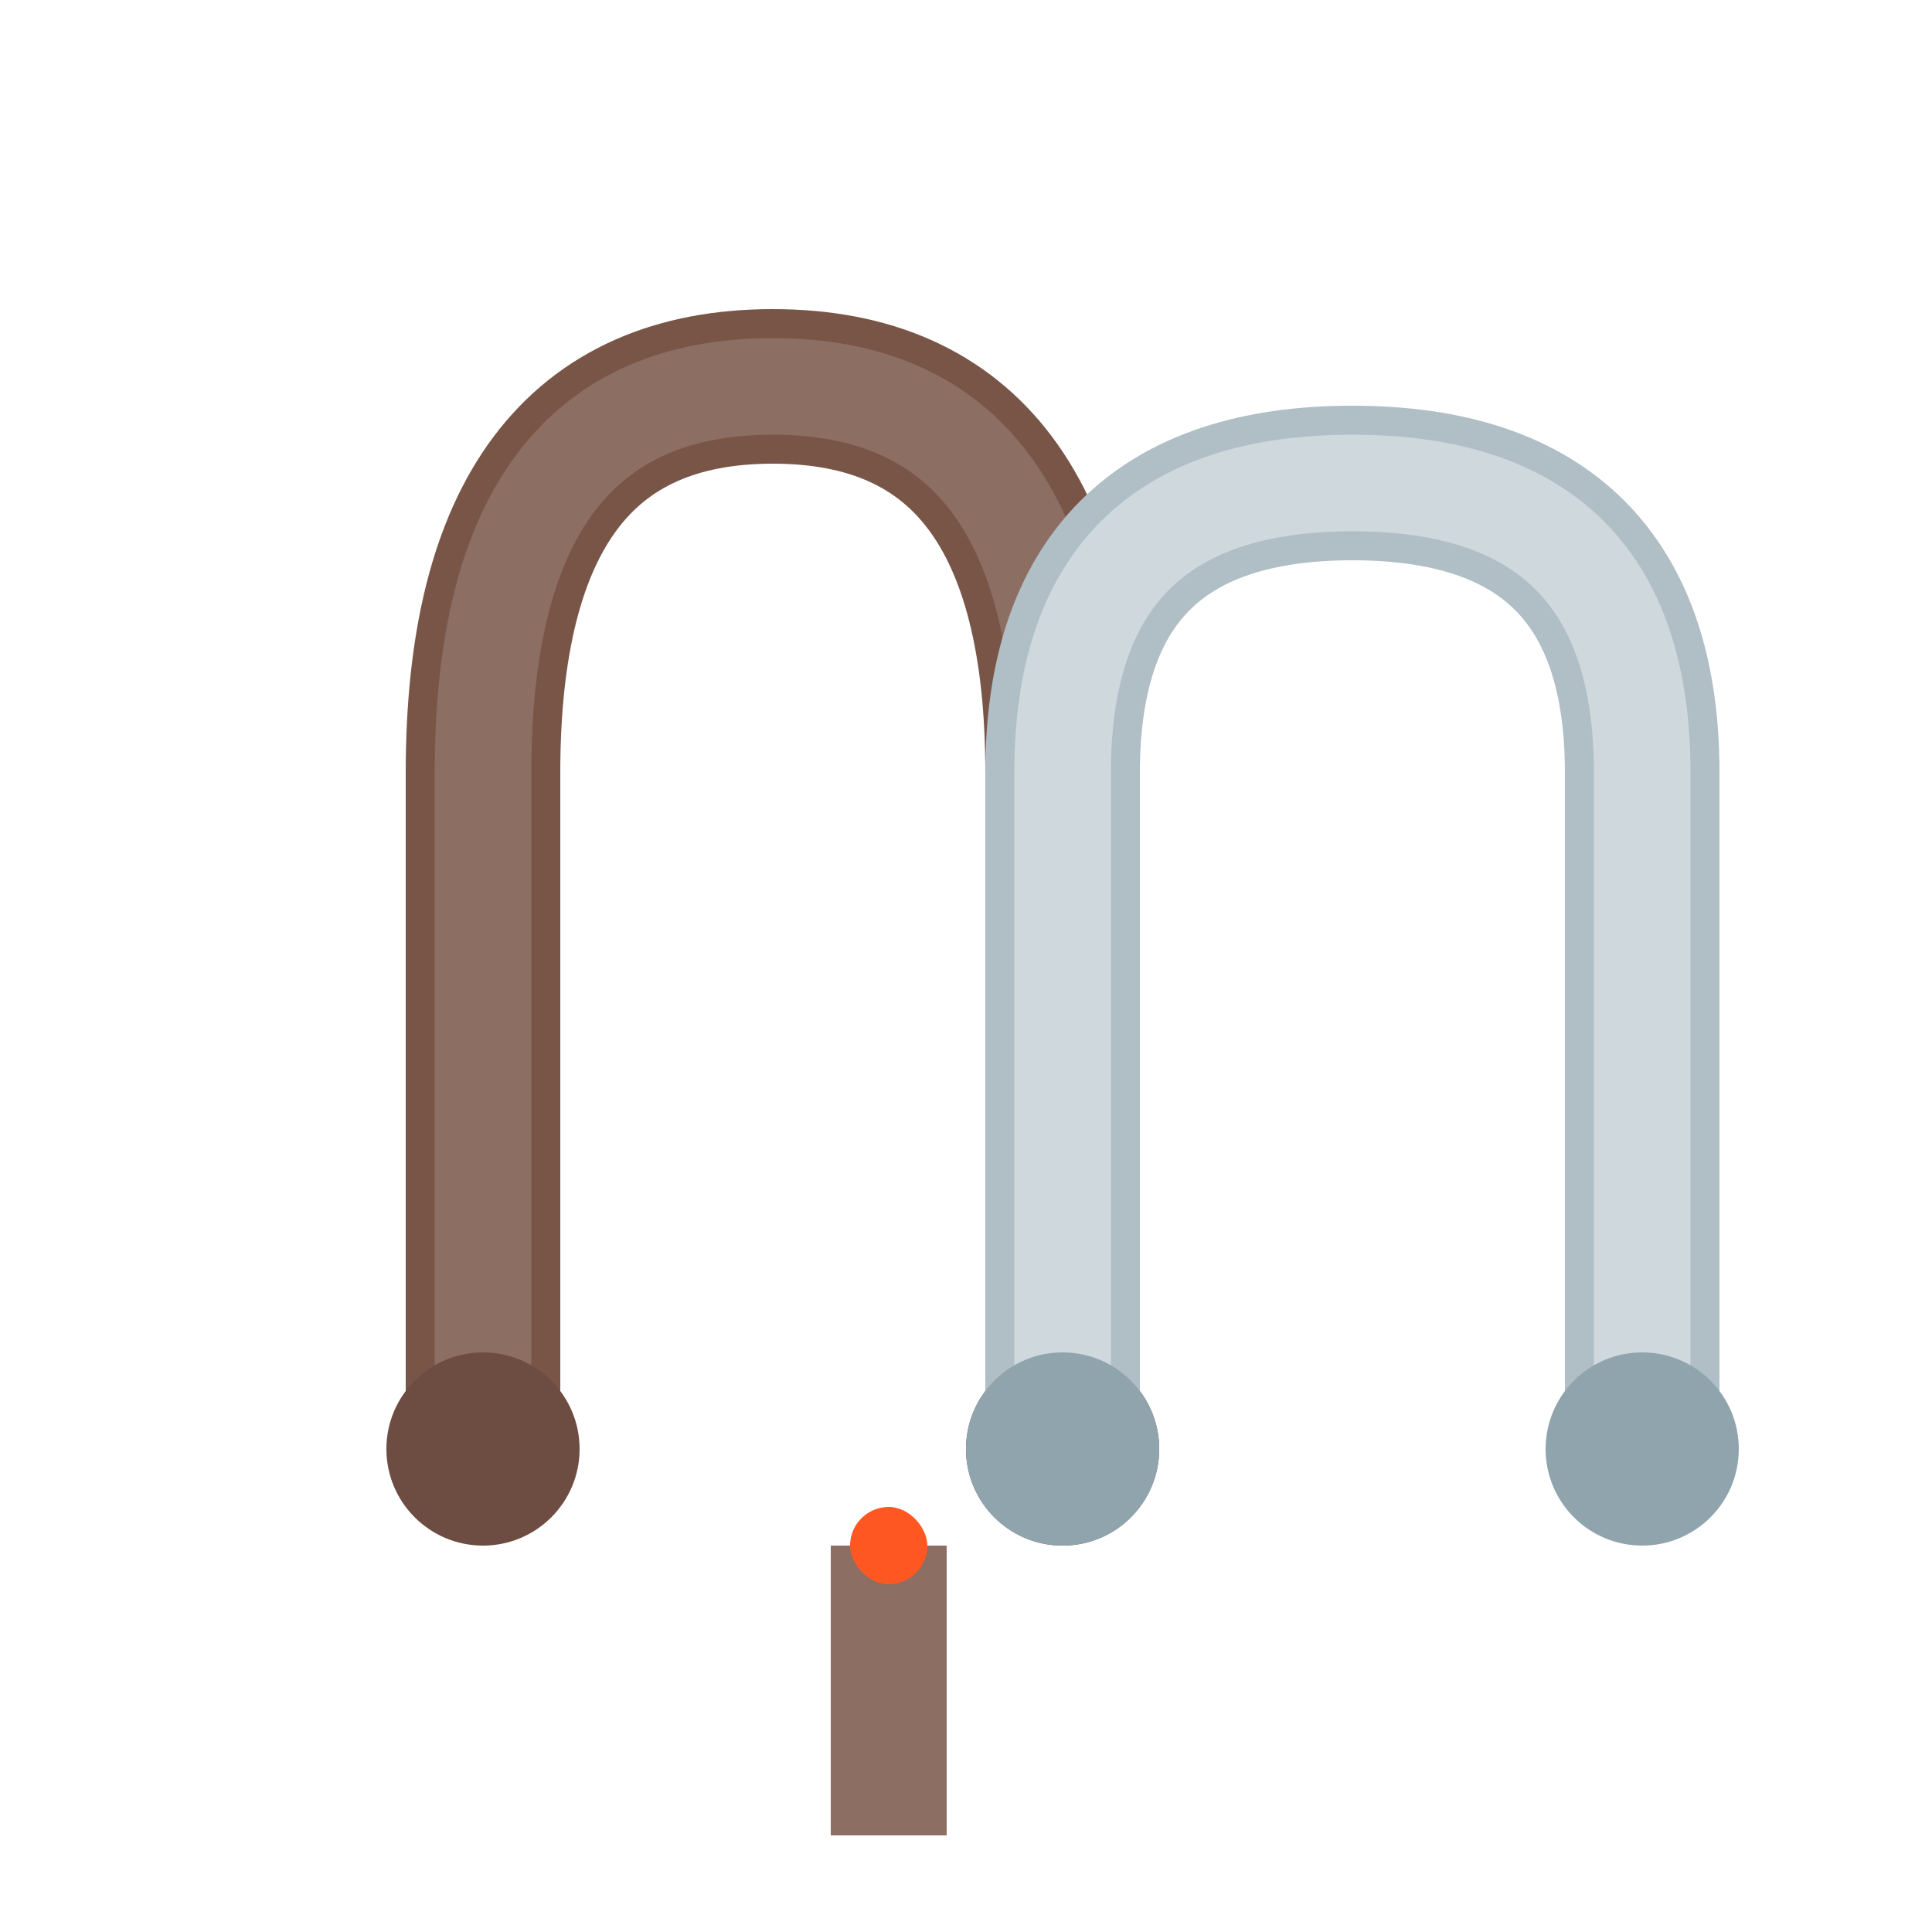
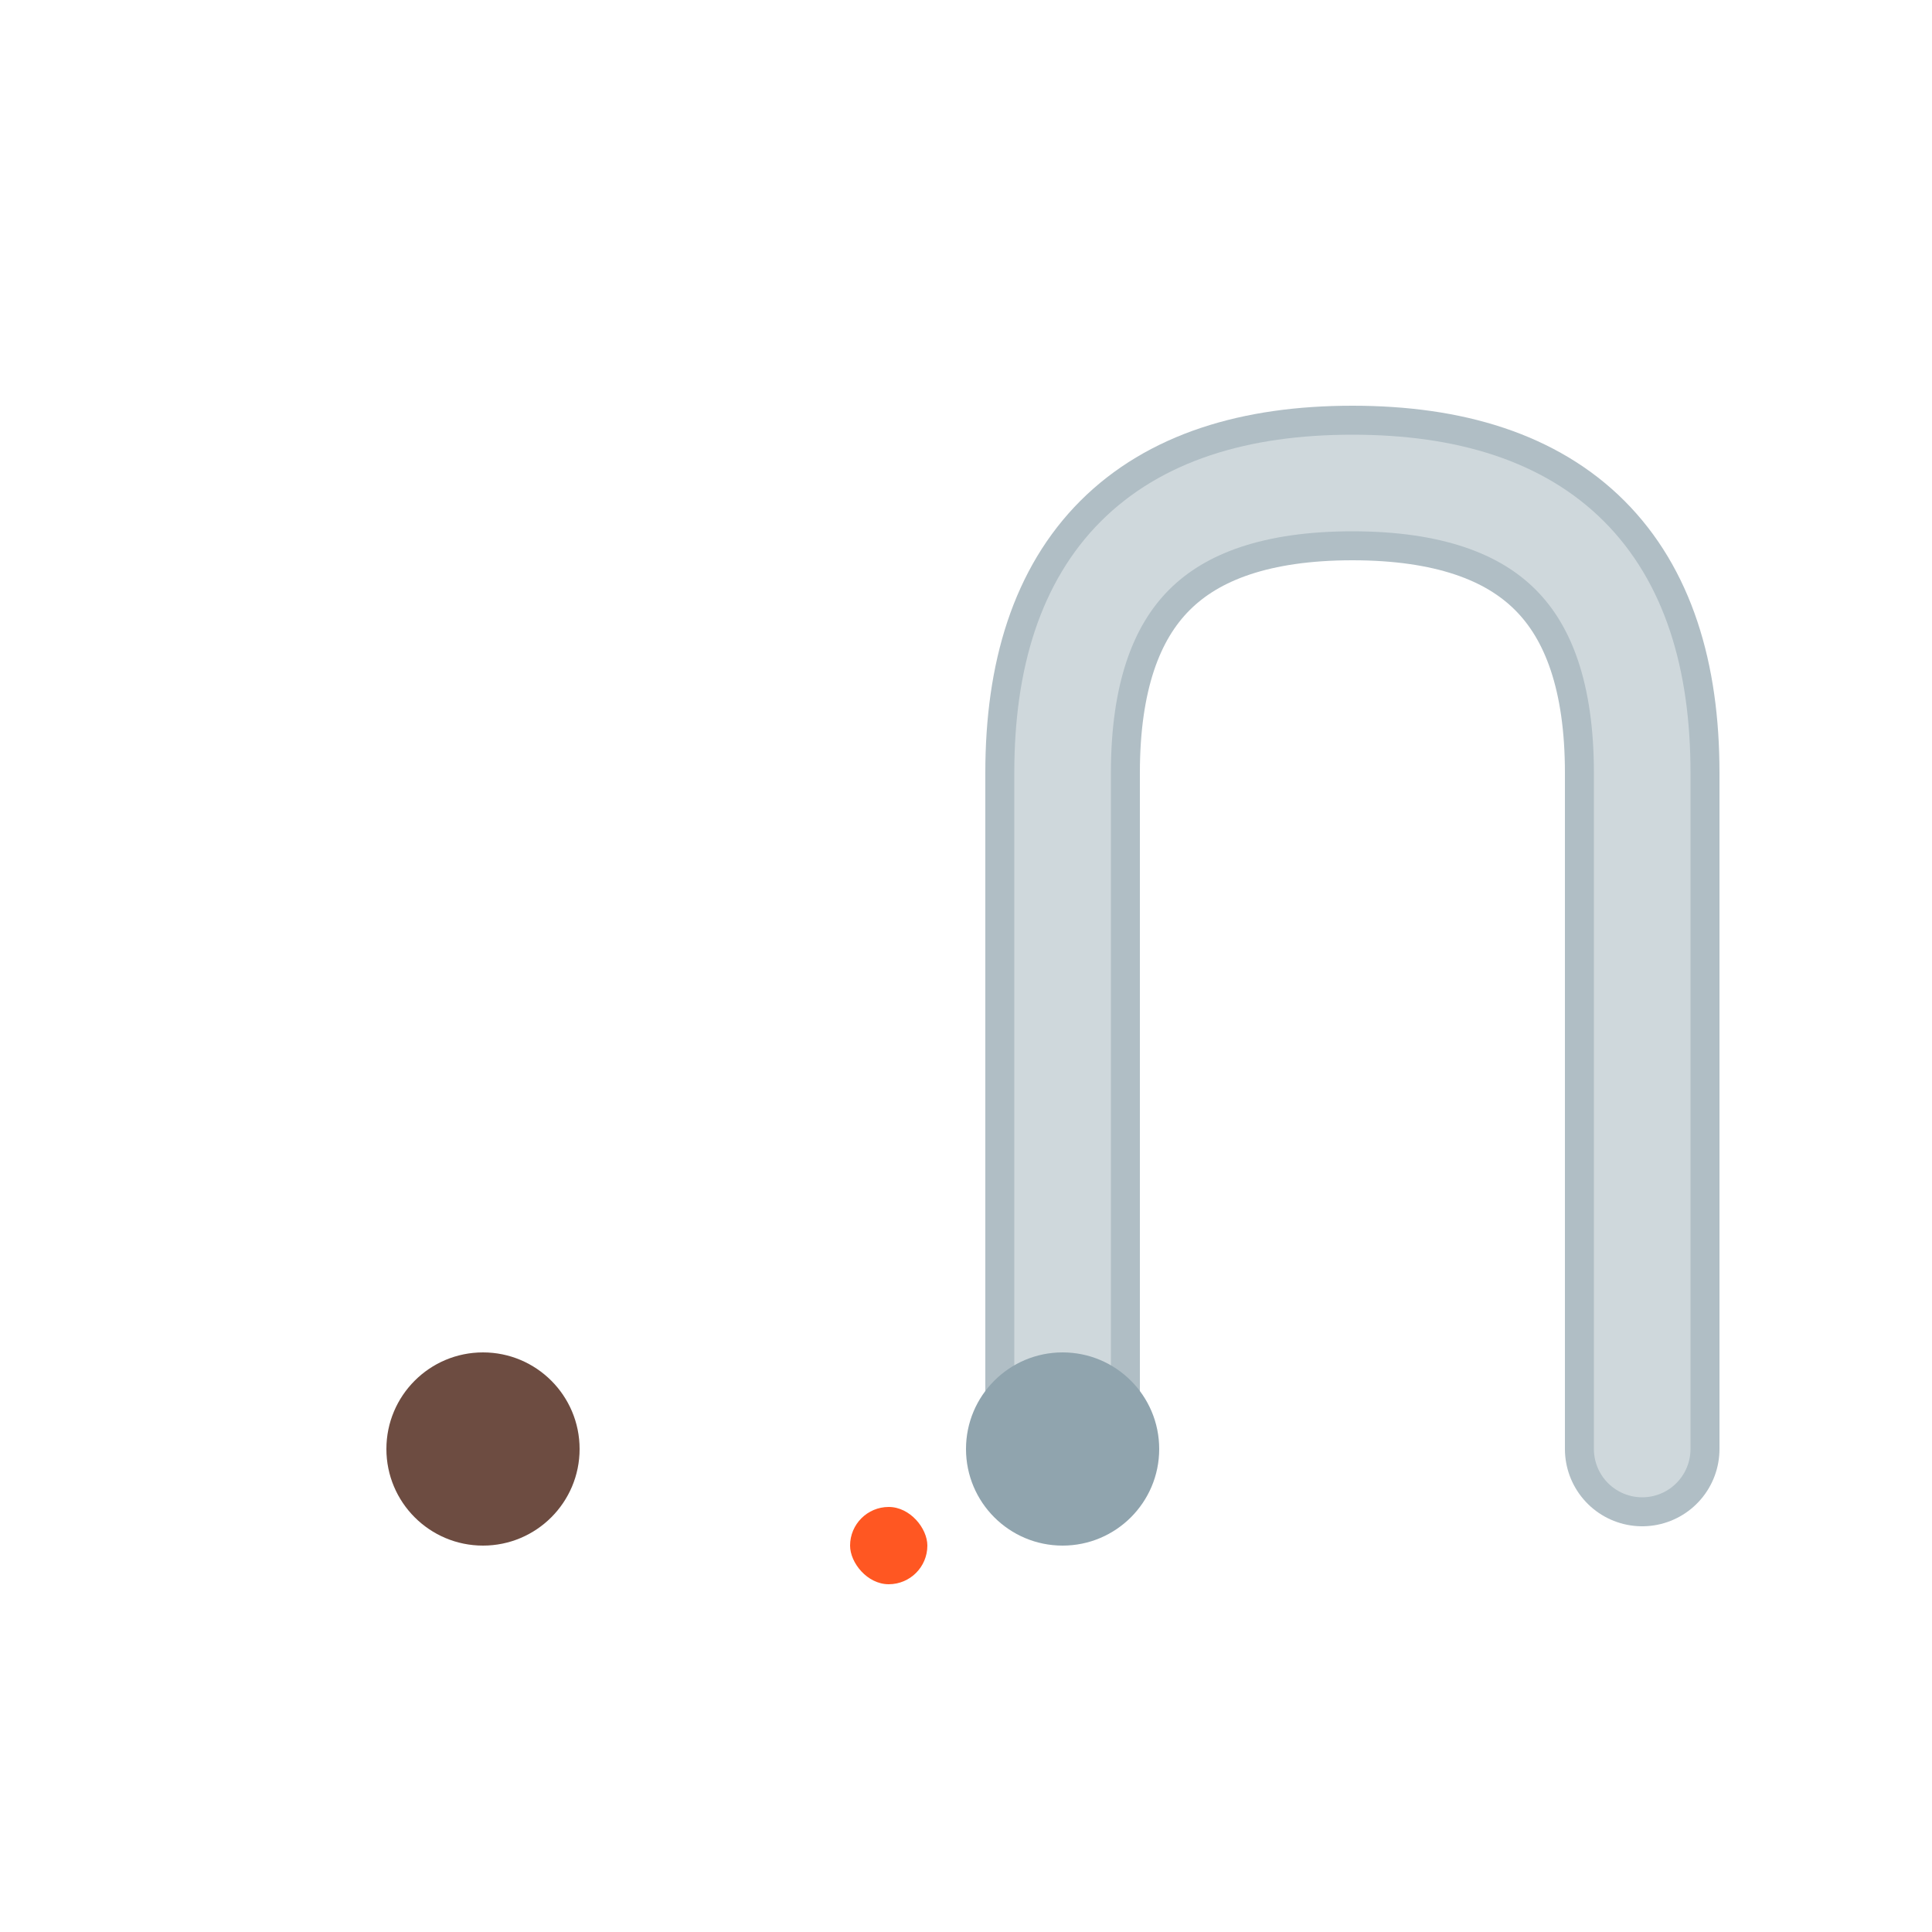
<svg xmlns="http://www.w3.org/2000/svg" viewBox="0 0 100 100" width="100" height="100">
-   <path d="M25 75 L25 40 Q25 20 40 20 Q55 20 55 40 L55 75" fill="none" stroke="#795548" stroke-width="8" stroke-linecap="round" />
-   <path d="M25 75 L25 40 Q25 20 40 20 Q55 20 55 40 L55 75" fill="none" stroke="#8D6E63" stroke-width="5" stroke-linecap="round" />
  <circle cx="25" cy="75" r="5" fill="#6D4C41" />
-   <circle cx="55" cy="75" r="5" fill="#6D4C41" />
  <path d="M55 75 L55 40 Q55 25 70 25 Q85 25 85 40 L85 75" fill="none" stroke="#B0BEC5" stroke-width="8" stroke-linecap="round" />
  <path d="M55 75 L55 40 Q55 25 70 25 Q85 25 85 40 L85 75" fill="none" stroke="#CFD8DC" stroke-width="5" stroke-linecap="round" />
  <circle cx="55" cy="75" r="5" fill="#90A4AE" />
-   <circle cx="85" cy="75" r="5" fill="#90A4AE" />
-   <rect x="43" y="80" width="6" height="15" fill="#8D6E63" />
  <rect x="44" y="78" width="4" height="4" rx="2" fill="#FF5722" />
</svg>